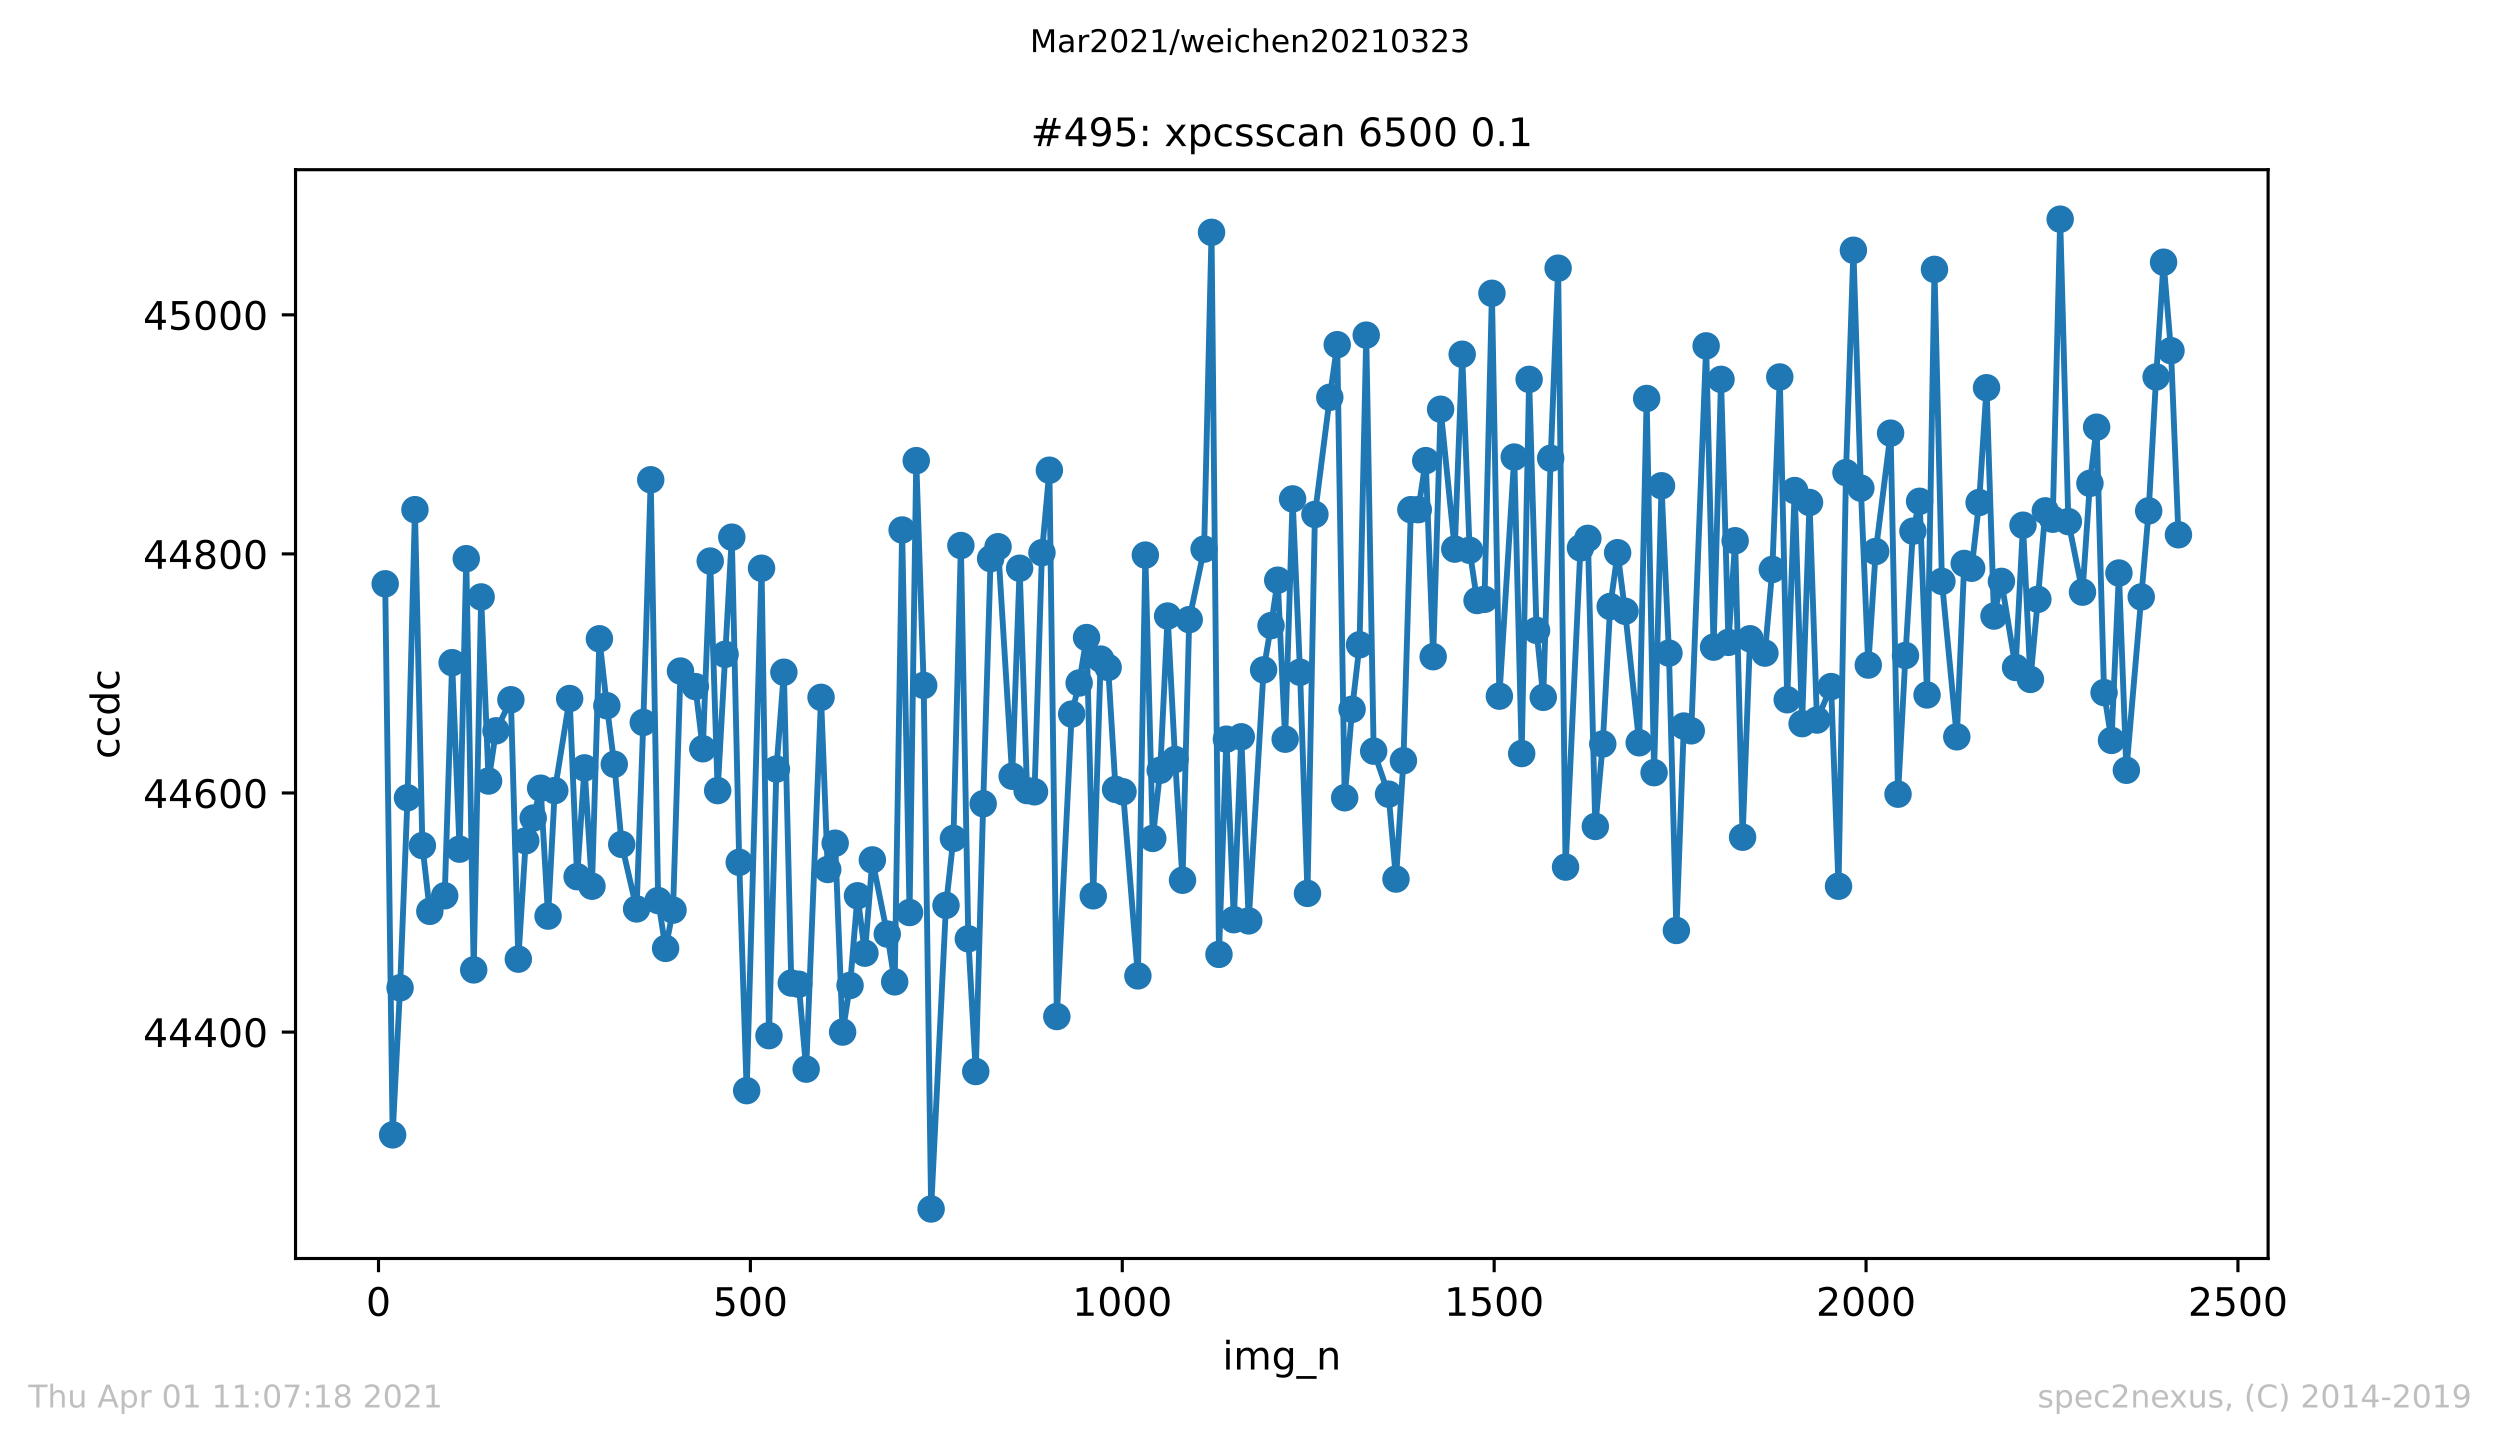
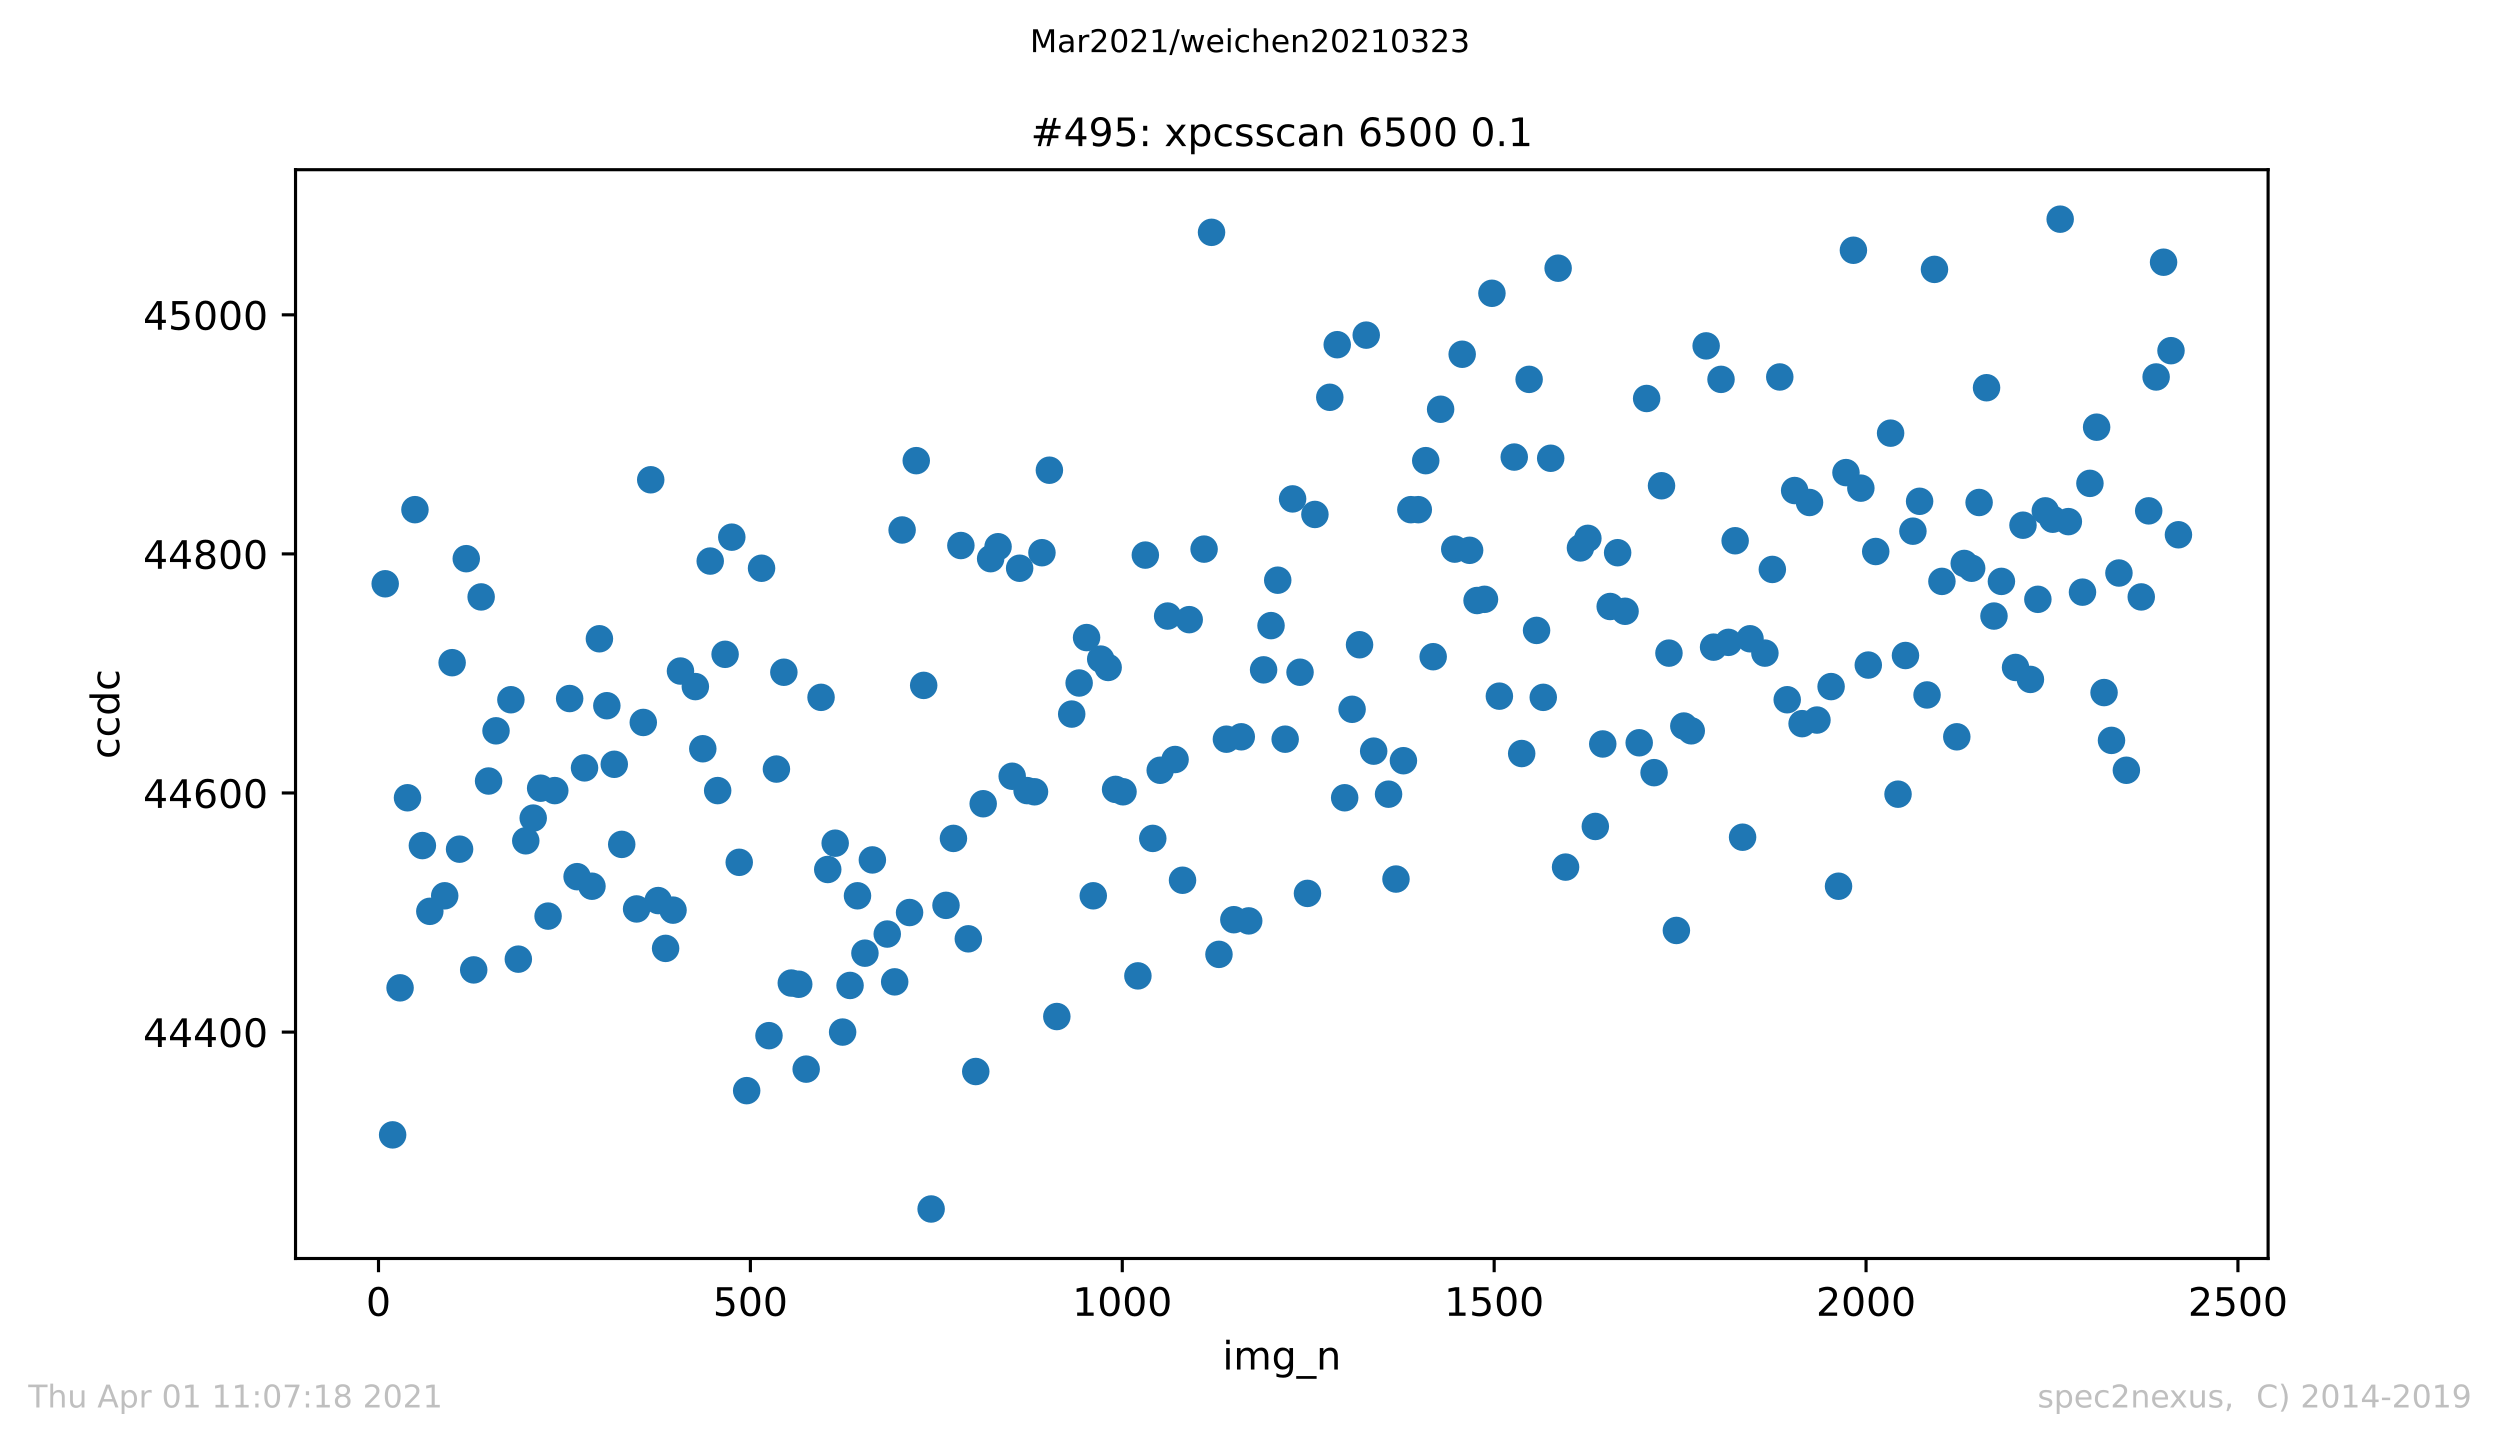
<svg xmlns="http://www.w3.org/2000/svg" xmlns:xlink="http://www.w3.org/1999/xlink" height="367.2pt" version="1.1" viewBox="0 0 636.48 367.2" width="636.48pt">
  <defs>
    <style type="text/css">*{stroke-linecap:butt;stroke-linejoin:round;}</style>
  </defs>
  <g id="figure_1">
    <g id="patch_1">
      <path d="M 0 367.2  L 636.48 367.2  L 636.48 0  L 0 0  z " style="fill:#ffffff;" />
    </g>
    <g id="axes_1">
      <g id="patch_2">
        <path d="M 75.24 320.4  L 577.44 320.4  L 577.44 43.2  L 75.24 43.2  z " style="fill:#ffffff;" />
      </g>
      <g id="matplotlib.axis_1">
        <g id="xtick_1">
          <g id="line2d_1">
            <defs>
              <path d="M 0 0  L 0 3.5  " id="m3f896c8ed0" style="stroke:#000000;stroke-width:0.8;" />
            </defs>
            <g>
              <use style="stroke:#000000;stroke-width:0.8;" x="96.363" xlink:href="#m3f896c8ed0" y="320.4" />
            </g>
          </g>
          <g id="text_1">
            <g transform="translate(93.182 334.998)scale(0.1 -0.1)">
              <defs>
                <path d="M 31.781 66.406  Q 24.172 66.406 20.328 58.906  Q 16.5 51.422 16.5 36.375  Q 16.5 21.391 20.328 13.891  Q 24.172 6.391 31.781 6.391  Q 39.453 6.391 43.281 13.891  Q 47.125 21.391 47.125 36.375  Q 47.125 51.422 43.281 58.906  Q 39.453 66.406 31.781 66.406  z M 31.781 74.219  Q 44.047 74.219 50.516 64.516  Q 56.984 54.828 56.984 36.375  Q 56.984 17.969 50.516 8.266  Q 44.047 -1.422 31.781 -1.422  Q 19.531 -1.422 13.062 8.266  Q 6.594 17.969 6.594 36.375  Q 6.594 54.828 13.062 64.516  Q 19.531 74.219 31.781 74.219  z " id="DejaVuSans-48" />
              </defs>
              <use xlink:href="#DejaVuSans-48" />
            </g>
          </g>
        </g>
        <g id="xtick_2">
          <g id="line2d_2">
            <g>
              <use style="stroke:#000000;stroke-width:0.8;" x="191.043" xlink:href="#m3f896c8ed0" y="320.4" />
            </g>
          </g>
          <g id="text_2">
            <g transform="translate(181.499 334.998)scale(0.1 -0.1)">
              <defs>
                <path d="M 10.797 72.906  L 49.516 72.906  L 49.516 64.594  L 19.828 64.594  L 19.828 46.734  Q 21.969 47.469 24.109 47.828  Q 26.266 48.188 28.422 48.188  Q 40.625 48.188 47.75 41.5  Q 54.891 34.812 54.891 23.391  Q 54.891 11.625 47.562 5.094  Q 40.234 -1.422 26.906 -1.422  Q 22.312 -1.422 17.547 -0.641  Q 12.797 0.141 7.719 1.703  L 7.719 11.625  Q 12.109 9.234 16.797 8.062  Q 21.484 6.891 26.703 6.891  Q 35.156 6.891 40.078 11.328  Q 45.016 15.766 45.016 23.391  Q 45.016 31 40.078 35.438  Q 35.156 39.891 26.703 39.891  Q 22.75 39.891 18.812 39.016  Q 14.891 38.141 10.797 36.281  z " id="DejaVuSans-53" />
              </defs>
              <use xlink:href="#DejaVuSans-53" />
              <use x="63.623" xlink:href="#DejaVuSans-48" />
              <use x="127.246" xlink:href="#DejaVuSans-48" />
            </g>
          </g>
        </g>
        <g id="xtick_3">
          <g id="line2d_3">
            <g>
              <use style="stroke:#000000;stroke-width:0.8;" x="285.722" xlink:href="#m3f896c8ed0" y="320.4" />
            </g>
          </g>
          <g id="text_3">
            <g transform="translate(272.997 334.998)scale(0.1 -0.1)">
              <defs>
                <path d="M 12.406 8.297  L 28.516 8.297  L 28.516 63.922  L 10.984 60.406  L 10.984 69.391  L 28.422 72.906  L 38.281 72.906  L 38.281 8.297  L 54.391 8.297  L 54.391 0  L 12.406 0  z " id="DejaVuSans-49" />
              </defs>
              <use xlink:href="#DejaVuSans-49" />
              <use x="63.623" xlink:href="#DejaVuSans-48" />
              <use x="127.246" xlink:href="#DejaVuSans-48" />
              <use x="190.869" xlink:href="#DejaVuSans-48" />
            </g>
          </g>
        </g>
        <g id="xtick_4">
          <g id="line2d_4">
            <g>
              <use style="stroke:#000000;stroke-width:0.8;" x="380.402" xlink:href="#m3f896c8ed0" y="320.4" />
            </g>
          </g>
          <g id="text_4">
            <g transform="translate(367.677 334.998)scale(0.1 -0.1)">
              <use xlink:href="#DejaVuSans-49" />
              <use x="63.623" xlink:href="#DejaVuSans-53" />
              <use x="127.246" xlink:href="#DejaVuSans-48" />
              <use x="190.869" xlink:href="#DejaVuSans-48" />
            </g>
          </g>
        </g>
        <g id="xtick_5">
          <g id="line2d_5">
            <g>
              <use style="stroke:#000000;stroke-width:0.8;" x="475.082" xlink:href="#m3f896c8ed0" y="320.4" />
            </g>
          </g>
          <g id="text_5">
            <g transform="translate(462.357 334.998)scale(0.1 -0.1)">
              <defs>
                <path d="M 19.188 8.297  L 53.609 8.297  L 53.609 0  L 7.328 0  L 7.328 8.297  Q 12.938 14.109 22.625 23.891  Q 32.328 33.688 34.812 36.531  Q 39.547 41.844 41.422 45.531  Q 43.312 49.219 43.312 52.781  Q 43.312 58.594 39.234 62.25  Q 35.156 65.922 28.609 65.922  Q 23.969 65.922 18.812 64.312  Q 13.672 62.703 7.812 59.422  L 7.812 69.391  Q 13.766 71.781 18.938 73  Q 24.125 74.219 28.422 74.219  Q 39.75 74.219 46.484 68.547  Q 53.219 62.891 53.219 53.422  Q 53.219 48.922 51.531 44.891  Q 49.859 40.875 45.406 35.406  Q 44.188 33.984 37.641 27.219  Q 31.109 20.453 19.188 8.297  z " id="DejaVuSans-50" />
              </defs>
              <use xlink:href="#DejaVuSans-50" />
              <use x="63.623" xlink:href="#DejaVuSans-48" />
              <use x="127.246" xlink:href="#DejaVuSans-48" />
              <use x="190.869" xlink:href="#DejaVuSans-48" />
            </g>
          </g>
        </g>
        <g id="xtick_6">
          <g id="line2d_6">
            <g>
              <use style="stroke:#000000;stroke-width:0.8;" x="569.761" xlink:href="#m3f896c8ed0" y="320.4" />
            </g>
          </g>
          <g id="text_6">
            <g transform="translate(557.036 334.998)scale(0.1 -0.1)">
              <use xlink:href="#DejaVuSans-50" />
              <use x="63.623" xlink:href="#DejaVuSans-53" />
              <use x="127.246" xlink:href="#DejaVuSans-48" />
              <use x="190.869" xlink:href="#DejaVuSans-48" />
            </g>
          </g>
        </g>
        <g id="text_7">
          <g transform="translate(311.238 348.677)scale(0.1 -0.1)">
            <defs>
              <path d="M 9.422 54.688  L 18.406 54.688  L 18.406 0  L 9.422 0  z M 9.422 75.984  L 18.406 75.984  L 18.406 64.594  L 9.422 64.594  z " id="DejaVuSans-105" />
              <path d="M 52 44.188  Q 55.375 50.25 60.062 53.125  Q 64.75 56 71.094 56  Q 79.641 56 84.281 50.016  Q 88.922 44.047 88.922 33.016  L 88.922 0  L 79.891 0  L 79.891 32.719  Q 79.891 40.578 77.094 44.375  Q 74.312 48.188 68.609 48.188  Q 61.625 48.188 57.562 43.547  Q 53.516 38.922 53.516 30.906  L 53.516 0  L 44.484 0  L 44.484 32.719  Q 44.484 40.625 41.703 44.406  Q 38.922 48.188 33.109 48.188  Q 26.219 48.188 22.156 43.531  Q 18.109 38.875 18.109 30.906  L 18.109 0  L 9.078 0  L 9.078 54.688  L 18.109 54.688  L 18.109 46.188  Q 21.188 51.219 25.484 53.609  Q 29.781 56 35.688 56  Q 41.656 56 45.828 52.969  Q 50 49.953 52 44.188  z " id="DejaVuSans-109" />
              <path d="M 45.406 27.984  Q 45.406 37.75 41.375 43.109  Q 37.359 48.484 30.078 48.484  Q 22.859 48.484 18.828 43.109  Q 14.797 37.75 14.797 27.984  Q 14.797 18.266 18.828 12.891  Q 22.859 7.516 30.078 7.516  Q 37.359 7.516 41.375 12.891  Q 45.406 18.266 45.406 27.984  z M 54.391 6.781  Q 54.391 -7.172 48.188 -13.984  Q 42 -20.797 29.203 -20.797  Q 24.469 -20.797 20.266 -20.094  Q 16.062 -19.391 12.109 -17.922  L 12.109 -9.188  Q 16.062 -11.328 19.922 -12.344  Q 23.781 -13.375 27.781 -13.375  Q 36.625 -13.375 41.016 -8.766  Q 45.406 -4.156 45.406 5.172  L 45.406 9.625  Q 42.625 4.781 38.281 2.391  Q 33.938 0 27.875 0  Q 17.828 0 11.672 7.656  Q 5.516 15.328 5.516 27.984  Q 5.516 40.672 11.672 48.328  Q 17.828 56 27.875 56  Q 33.938 56 38.281 53.609  Q 42.625 51.219 45.406 46.391  L 45.406 54.688  L 54.391 54.688  z " id="DejaVuSans-103" />
              <path d="M 50.984 -16.609  L 50.984 -23.578  L -0.984 -23.578  L -0.984 -16.609  z " id="DejaVuSans-95" />
              <path d="M 54.891 33.016  L 54.891 0  L 45.906 0  L 45.906 32.719  Q 45.906 40.484 42.875 44.328  Q 39.844 48.188 33.797 48.188  Q 26.516 48.188 22.312 43.547  Q 18.109 38.922 18.109 30.906  L 18.109 0  L 9.078 0  L 9.078 54.688  L 18.109 54.688  L 18.109 46.188  Q 21.344 51.125 25.703 53.562  Q 30.078 56 35.797 56  Q 45.219 56 50.047 50.172  Q 54.891 44.344 54.891 33.016  z " id="DejaVuSans-110" />
            </defs>
            <use xlink:href="#DejaVuSans-105" />
            <use x="27.783" xlink:href="#DejaVuSans-109" />
            <use x="125.195" xlink:href="#DejaVuSans-103" />
            <use x="188.672" xlink:href="#DejaVuSans-95" />
            <use x="238.672" xlink:href="#DejaVuSans-110" />
          </g>
        </g>
      </g>
      <g id="matplotlib.axis_2">
        <g id="ytick_1">
          <g id="line2d_7">
            <defs>
              <path d="M 0 0  L -3.5 0  " id="m63a04ebf75" style="stroke:#000000;stroke-width:0.8;" />
            </defs>
            <g>
              <use style="stroke:#000000;stroke-width:0.8;" x="75.24" xlink:href="#m63a04ebf75" y="262.757" />
            </g>
          </g>
          <g id="text_8">
            <g transform="translate(36.428 266.556)scale(0.1 -0.1)">
              <defs>
                <path d="M 37.797 64.312  L 12.891 25.391  L 37.797 25.391  z M 35.203 72.906  L 47.609 72.906  L 47.609 25.391  L 58.016 25.391  L 58.016 17.188  L 47.609 17.188  L 47.609 0  L 37.797 0  L 37.797 17.188  L 4.891 17.188  L 4.891 26.703  z " id="DejaVuSans-52" />
              </defs>
              <use xlink:href="#DejaVuSans-52" />
              <use x="63.623" xlink:href="#DejaVuSans-52" />
              <use x="127.246" xlink:href="#DejaVuSans-52" />
              <use x="190.869" xlink:href="#DejaVuSans-48" />
              <use x="254.492" xlink:href="#DejaVuSans-48" />
            </g>
          </g>
        </g>
        <g id="ytick_2">
          <g id="line2d_8">
            <g>
              <use style="stroke:#000000;stroke-width:0.8;" x="75.24" xlink:href="#m63a04ebf75" y="201.887" />
            </g>
          </g>
          <g id="text_9">
            <g transform="translate(36.428 205.686)scale(0.1 -0.1)">
              <defs>
                <path d="M 33.016 40.375  Q 26.375 40.375 22.484 35.828  Q 18.609 31.297 18.609 23.391  Q 18.609 15.531 22.484 10.953  Q 26.375 6.391 33.016 6.391  Q 39.656 6.391 43.531 10.953  Q 47.406 15.531 47.406 23.391  Q 47.406 31.297 43.531 35.828  Q 39.656 40.375 33.016 40.375  z M 52.594 71.297  L 52.594 62.312  Q 48.875 64.062 45.094 64.984  Q 41.312 65.922 37.594 65.922  Q 27.828 65.922 22.672 59.328  Q 17.531 52.734 16.797 39.406  Q 19.672 43.656 24.016 45.922  Q 28.375 48.188 33.594 48.188  Q 44.578 48.188 50.953 41.516  Q 57.328 34.859 57.328 23.391  Q 57.328 12.156 50.688 5.359  Q 44.047 -1.422 33.016 -1.422  Q 20.359 -1.422 13.672 8.266  Q 6.984 17.969 6.984 36.375  Q 6.984 53.656 15.188 63.938  Q 23.391 74.219 37.203 74.219  Q 40.922 74.219 44.703 73.484  Q 48.484 72.75 52.594 71.297  z " id="DejaVuSans-54" />
              </defs>
              <use xlink:href="#DejaVuSans-52" />
              <use x="63.623" xlink:href="#DejaVuSans-52" />
              <use x="127.246" xlink:href="#DejaVuSans-54" />
              <use x="190.869" xlink:href="#DejaVuSans-48" />
              <use x="254.492" xlink:href="#DejaVuSans-48" />
            </g>
          </g>
        </g>
        <g id="ytick_3">
          <g id="line2d_9">
            <g>
              <use style="stroke:#000000;stroke-width:0.8;" x="75.24" xlink:href="#m63a04ebf75" y="141.017" />
            </g>
          </g>
          <g id="text_10">
            <g transform="translate(36.428 144.817)scale(0.1 -0.1)">
              <defs>
                <path d="M 31.781 34.625  Q 24.75 34.625 20.719 30.859  Q 16.703 27.094 16.703 20.516  Q 16.703 13.922 20.719 10.156  Q 24.75 6.391 31.781 6.391  Q 38.812 6.391 42.859 10.172  Q 46.922 13.969 46.922 20.516  Q 46.922 27.094 42.891 30.859  Q 38.875 34.625 31.781 34.625  z M 21.922 38.812  Q 15.578 40.375 12.031 44.719  Q 8.5 49.078 8.5 55.328  Q 8.5 64.062 14.719 69.141  Q 20.953 74.219 31.781 74.219  Q 42.672 74.219 48.875 69.141  Q 55.078 64.062 55.078 55.328  Q 55.078 49.078 51.531 44.719  Q 48 40.375 41.703 38.812  Q 48.828 37.156 52.797 32.312  Q 56.781 27.484 56.781 20.516  Q 56.781 9.906 50.312 4.234  Q 43.844 -1.422 31.781 -1.422  Q 19.734 -1.422 13.25 4.234  Q 6.781 9.906 6.781 20.516  Q 6.781 27.484 10.781 32.312  Q 14.797 37.156 21.922 38.812  z M 18.312 54.391  Q 18.312 48.734 21.844 45.562  Q 25.391 42.391 31.781 42.391  Q 38.141 42.391 41.719 45.562  Q 45.312 48.734 45.312 54.391  Q 45.312 60.062 41.719 63.234  Q 38.141 66.406 31.781 66.406  Q 25.391 66.406 21.844 63.234  Q 18.312 60.062 18.312 54.391  z " id="DejaVuSans-56" />
              </defs>
              <use xlink:href="#DejaVuSans-52" />
              <use x="63.623" xlink:href="#DejaVuSans-52" />
              <use x="127.246" xlink:href="#DejaVuSans-56" />
              <use x="190.869" xlink:href="#DejaVuSans-48" />
              <use x="254.492" xlink:href="#DejaVuSans-48" />
            </g>
          </g>
        </g>
        <g id="ytick_4">
          <g id="line2d_10">
            <g>
              <use style="stroke:#000000;stroke-width:0.8;" x="75.24" xlink:href="#m63a04ebf75" y="80.148" />
            </g>
          </g>
          <g id="text_11">
            <g transform="translate(36.428 83.947)scale(0.1 -0.1)">
              <use xlink:href="#DejaVuSans-52" />
              <use x="63.623" xlink:href="#DejaVuSans-53" />
              <use x="127.246" xlink:href="#DejaVuSans-48" />
              <use x="190.869" xlink:href="#DejaVuSans-48" />
              <use x="254.492" xlink:href="#DejaVuSans-48" />
            </g>
          </g>
        </g>
        <g id="text_12">
          <g transform="translate(30.348 193.222)rotate(-90)scale(0.1 -0.1)">
            <defs>
              <path d="M 48.781 52.594  L 48.781 44.188  Q 44.969 46.297 41.141 47.344  Q 37.312 48.391 33.406 48.391  Q 24.656 48.391 19.812 42.844  Q 14.984 37.312 14.984 27.297  Q 14.984 17.281 19.812 11.734  Q 24.656 6.203 33.406 6.203  Q 37.312 6.203 41.141 7.25  Q 44.969 8.297 48.781 10.406  L 48.781 2.094  Q 45.016 0.344 40.984 -0.531  Q 36.969 -1.422 32.422 -1.422  Q 20.062 -1.422 12.781 6.344  Q 5.516 14.109 5.516 27.297  Q 5.516 40.672 12.859 48.328  Q 20.219 56 33.016 56  Q 37.156 56 41.109 55.141  Q 45.062 54.297 48.781 52.594  z " id="DejaVuSans-99" />
              <path d="M 45.406 46.391  L 45.406 75.984  L 54.391 75.984  L 54.391 0  L 45.406 0  L 45.406 8.203  Q 42.578 3.328 38.25 0.953  Q 33.938 -1.422 27.875 -1.422  Q 17.969 -1.422 11.734 6.484  Q 5.516 14.406 5.516 27.297  Q 5.516 40.188 11.734 48.094  Q 17.969 56 27.875 56  Q 33.938 56 38.25 53.625  Q 42.578 51.266 45.406 46.391  z M 14.797 27.297  Q 14.797 17.391 18.875 11.75  Q 22.953 6.109 30.078 6.109  Q 37.203 6.109 41.297 11.75  Q 45.406 17.391 45.406 27.297  Q 45.406 37.203 41.297 42.844  Q 37.203 48.484 30.078 48.484  Q 22.953 48.484 18.875 42.844  Q 14.797 37.203 14.797 27.297  z " id="DejaVuSans-100" />
            </defs>
            <use xlink:href="#DejaVuSans-99" />
            <use x="54.98" xlink:href="#DejaVuSans-99" />
            <use x="109.961" xlink:href="#DejaVuSans-100" />
            <use x="173.438" xlink:href="#DejaVuSans-99" />
          </g>
        </g>
      </g>
      <g id="line2d_11">
-         <path clip-path="url(#p1684ec668c)" d="M 98.067 148.626  L 99.961 288.93  L 101.854 251.496  L 103.748 203.104  L 105.642 129.757  L 107.535 215.278  L 109.429 232.017  L 113.216 228.061  L 115.11 168.713  L 117.003 216.191  L 118.707 142.235  L 120.601 246.93  L 122.495 151.974  L 124.388 198.843  L 126.282 186.061  L 130.069 178.148  L 131.963 244.191  L 133.856 214.061  L 135.75 208.278  L 137.643 200.67  L 139.537 233.235  L 141.241 201.278  L 145.028 177.843  L 146.922 223.191  L 148.816 195.496  L 150.709 225.626  L 152.603 162.626  L 154.496 179.67  L 156.39 194.583  L 158.284 214.974  L 162.071 231.409  L 163.775 183.93  L 165.669 122.148  L 167.562 229.278  L 169.456 241.452  L 171.349 231.713  L 173.243 170.843  L 177.03 174.8  L 178.924 190.626  L 180.817 142.843  L 182.711 201.278  L 186.309 136.757  L 188.202 219.539  L 190.096 277.67  L 193.883 144.67  L 195.777 263.67  L 197.67 195.8  L 199.564 171.148  L 201.457 250.278  L 203.351 250.583  L 205.245 272.191  L 209.032 177.539  L 210.736 221.365  L 212.63 214.67  L 214.523 262.757  L 216.417 250.887  L 218.31 228.061  L 220.204 242.67  L 222.098 218.93  L 225.885 237.8  L 227.778 249.974  L 229.672 134.93  L 231.566 232.322  L 233.27 117.278  L 235.163 174.496  L 237.057 307.8  L 240.844 230.496  L 242.738 213.452  L 244.631 138.887  L 246.525 239.017  L 248.419 272.8  L 250.312 204.626  L 252.206 142.235  L 254.099 139.191  L 257.697 197.626  L 259.591 144.67  L 261.484 201.278  L 263.378 201.583  L 265.272 140.713  L 267.165 119.713  L 269.059 258.8  L 272.846 181.8  L 274.74 173.887  L 276.633 162.322  L 278.337 228.061  L 280.231 167.8  L 282.125 169.93  L 284.018 200.974  L 285.912 201.583  L 289.699 248.452  L 291.593 141.322  L 293.486 213.452  L 295.38 196.104  L 297.273 156.843  L 299.167 193.365  L 301.061 224.104  L 302.765 157.757  L 306.552 139.8  L 308.446 59.148  L 310.339 242.974  L 312.233 188.191  L 314.126 234.148  L 316.02 187.583  L 317.914 234.452  L 321.701 170.539  L 323.594 159.278  L 325.299 147.713  L 327.192 188.191  L 329.086 127.017  L 330.979 171.148  L 332.873 227.452  L 334.766 130.974  L 338.554 101.148  L 340.447 87.757  L 342.341 203.104  L 344.234 180.583  L 346.128 164.148  L 347.832 85.322  L 349.726 191.235  L 353.513 202.191  L 355.407 223.8  L 357.3 193.67  L 359.194 129.757  L 361.087 129.757  L 362.981 117.278  L 364.875 167.191  L 366.768 104.191  L 370.366 139.8  L 372.26 90.191  L 374.153 140.104  L 376.047 152.887  L 377.94 152.583  L 379.834 74.67  L 381.728 177.235  L 385.515 116.365  L 387.408 191.843  L 389.302 96.583  L 391.196 160.496  L 392.9 177.539  L 394.793 116.67  L 396.687 68.278  L 398.581 220.757  L 402.368 139.496  L 404.261 137.061  L 406.155 210.409  L 408.049 189.409  L 409.942 154.409  L 411.836 140.713  L 413.729 155.626  L 417.327 189.104  L 419.221 101.452  L 421.114 196.713  L 423.008 123.67  L 424.902 166.278  L 426.795 236.887  L 428.689 184.843  L 430.582 186.061  L 434.37 88.061  L 436.263 164.757  L 438.157 96.583  L 440.05 163.539  L 441.755 137.67  L 443.648 213.148  L 445.542 162.626  L 449.329 166.278  L 451.223 144.974  L 453.116 95.974  L 455.01 178.148  L 456.903 124.887  L 458.797 184.235  L 460.69 127.93  L 462.584 183.322  L 466.182 174.8  L 468.075 225.626  L 469.969 120.322  L 471.863 63.713  L 473.756 124.278  L 475.65 169.322  L 477.543 140.409  L 481.331 110.278  L 483.224 202.191  L 485.118 166.887  L 487.011 135.235  L 488.716 127.626  L 490.609 176.93  L 492.503 68.583  L 494.396 148.017  L 498.184 187.583  L 500.077 143.452  L 501.971 144.67  L 503.864 127.93  L 505.758 98.713  L 507.652 156.843  L 509.545 148.017  L 513.143 169.93  L 515.037 133.713  L 516.93 172.974  L 518.824 152.583  L 520.717 130.061  L 522.611 132.191  L 524.505 55.8  L 526.588 132.8  L 530.185 150.757  L 532.079 123.061  L 533.783 108.757  L 535.677 176.322  L 537.57 188.496  L 539.464 145.887  L 541.358 196.104  L 547.038 130.061  L 548.932 95.974  L 550.826 66.757  L 552.719 89.278  L 554.613 136.148  L 554.613 136.148  " style="fill:none;stroke:#1f77b4;stroke-linecap:square;stroke-width:1.5;" />
        <defs>
          <path d="M 0 3  C 0.796 3 1.559 2.684 2.121 2.121  C 2.684 1.559 3 0.796 3 0  C 3 -0.796 2.684 -1.559 2.121 -2.121  C 1.559 -2.684 0.796 -3 0 -3  C -0.796 -3 -1.559 -2.684 -2.121 -2.121  C -2.684 -1.559 -3 -0.796 -3 0  C -3 0.796 -2.684 1.559 -2.121 2.121  C -1.559 2.684 -0.796 3 0 3  z " id="ma522f156c8" style="stroke:#1f77b4;" />
        </defs>
        <g clip-path="url(#p1684ec668c)">
          <use style="fill:#1f77b4;stroke:#1f77b4;" x="98.067" xlink:href="#ma522f156c8" y="148.626" />
          <use style="fill:#1f77b4;stroke:#1f77b4;" x="99.961" xlink:href="#ma522f156c8" y="288.93" />
          <use style="fill:#1f77b4;stroke:#1f77b4;" x="101.854" xlink:href="#ma522f156c8" y="251.496" />
          <use style="fill:#1f77b4;stroke:#1f77b4;" x="103.748" xlink:href="#ma522f156c8" y="203.104" />
          <use style="fill:#1f77b4;stroke:#1f77b4;" x="105.642" xlink:href="#ma522f156c8" y="129.757" />
          <use style="fill:#1f77b4;stroke:#1f77b4;" x="107.535" xlink:href="#ma522f156c8" y="215.278" />
          <use style="fill:#1f77b4;stroke:#1f77b4;" x="109.429" xlink:href="#ma522f156c8" y="232.017" />
          <use style="fill:#1f77b4;stroke:#1f77b4;" x="113.216" xlink:href="#ma522f156c8" y="228.061" />
          <use style="fill:#1f77b4;stroke:#1f77b4;" x="115.11" xlink:href="#ma522f156c8" y="168.713" />
          <use style="fill:#1f77b4;stroke:#1f77b4;" x="117.003" xlink:href="#ma522f156c8" y="216.191" />
          <use style="fill:#1f77b4;stroke:#1f77b4;" x="118.707" xlink:href="#ma522f156c8" y="142.235" />
          <use style="fill:#1f77b4;stroke:#1f77b4;" x="120.601" xlink:href="#ma522f156c8" y="246.93" />
          <use style="fill:#1f77b4;stroke:#1f77b4;" x="122.495" xlink:href="#ma522f156c8" y="151.974" />
          <use style="fill:#1f77b4;stroke:#1f77b4;" x="124.388" xlink:href="#ma522f156c8" y="198.843" />
          <use style="fill:#1f77b4;stroke:#1f77b4;" x="126.282" xlink:href="#ma522f156c8" y="186.061" />
          <use style="fill:#1f77b4;stroke:#1f77b4;" x="130.069" xlink:href="#ma522f156c8" y="178.148" />
          <use style="fill:#1f77b4;stroke:#1f77b4;" x="131.963" xlink:href="#ma522f156c8" y="244.191" />
          <use style="fill:#1f77b4;stroke:#1f77b4;" x="133.856" xlink:href="#ma522f156c8" y="214.061" />
          <use style="fill:#1f77b4;stroke:#1f77b4;" x="135.75" xlink:href="#ma522f156c8" y="208.278" />
          <use style="fill:#1f77b4;stroke:#1f77b4;" x="137.643" xlink:href="#ma522f156c8" y="200.67" />
          <use style="fill:#1f77b4;stroke:#1f77b4;" x="139.537" xlink:href="#ma522f156c8" y="233.235" />
          <use style="fill:#1f77b4;stroke:#1f77b4;" x="141.241" xlink:href="#ma522f156c8" y="201.278" />
          <use style="fill:#1f77b4;stroke:#1f77b4;" x="145.028" xlink:href="#ma522f156c8" y="177.843" />
          <use style="fill:#1f77b4;stroke:#1f77b4;" x="146.922" xlink:href="#ma522f156c8" y="223.191" />
          <use style="fill:#1f77b4;stroke:#1f77b4;" x="148.816" xlink:href="#ma522f156c8" y="195.496" />
          <use style="fill:#1f77b4;stroke:#1f77b4;" x="150.709" xlink:href="#ma522f156c8" y="225.626" />
          <use style="fill:#1f77b4;stroke:#1f77b4;" x="152.603" xlink:href="#ma522f156c8" y="162.626" />
          <use style="fill:#1f77b4;stroke:#1f77b4;" x="154.496" xlink:href="#ma522f156c8" y="179.67" />
          <use style="fill:#1f77b4;stroke:#1f77b4;" x="156.39" xlink:href="#ma522f156c8" y="194.583" />
          <use style="fill:#1f77b4;stroke:#1f77b4;" x="158.284" xlink:href="#ma522f156c8" y="214.974" />
          <use style="fill:#1f77b4;stroke:#1f77b4;" x="162.071" xlink:href="#ma522f156c8" y="231.409" />
          <use style="fill:#1f77b4;stroke:#1f77b4;" x="163.775" xlink:href="#ma522f156c8" y="183.93" />
          <use style="fill:#1f77b4;stroke:#1f77b4;" x="165.669" xlink:href="#ma522f156c8" y="122.148" />
          <use style="fill:#1f77b4;stroke:#1f77b4;" x="167.562" xlink:href="#ma522f156c8" y="229.278" />
          <use style="fill:#1f77b4;stroke:#1f77b4;" x="169.456" xlink:href="#ma522f156c8" y="241.452" />
          <use style="fill:#1f77b4;stroke:#1f77b4;" x="171.349" xlink:href="#ma522f156c8" y="231.713" />
          <use style="fill:#1f77b4;stroke:#1f77b4;" x="173.243" xlink:href="#ma522f156c8" y="170.843" />
          <use style="fill:#1f77b4;stroke:#1f77b4;" x="177.03" xlink:href="#ma522f156c8" y="174.8" />
          <use style="fill:#1f77b4;stroke:#1f77b4;" x="178.924" xlink:href="#ma522f156c8" y="190.626" />
          <use style="fill:#1f77b4;stroke:#1f77b4;" x="180.817" xlink:href="#ma522f156c8" y="142.843" />
          <use style="fill:#1f77b4;stroke:#1f77b4;" x="182.711" xlink:href="#ma522f156c8" y="201.278" />
          <use style="fill:#1f77b4;stroke:#1f77b4;" x="184.605" xlink:href="#ma522f156c8" y="166.583" />
          <use style="fill:#1f77b4;stroke:#1f77b4;" x="186.309" xlink:href="#ma522f156c8" y="136.757" />
          <use style="fill:#1f77b4;stroke:#1f77b4;" x="188.202" xlink:href="#ma522f156c8" y="219.539" />
          <use style="fill:#1f77b4;stroke:#1f77b4;" x="190.096" xlink:href="#ma522f156c8" y="277.67" />
          <use style="fill:#1f77b4;stroke:#1f77b4;" x="193.883" xlink:href="#ma522f156c8" y="144.67" />
          <use style="fill:#1f77b4;stroke:#1f77b4;" x="195.777" xlink:href="#ma522f156c8" y="263.67" />
          <use style="fill:#1f77b4;stroke:#1f77b4;" x="197.67" xlink:href="#ma522f156c8" y="195.8" />
          <use style="fill:#1f77b4;stroke:#1f77b4;" x="199.564" xlink:href="#ma522f156c8" y="171.148" />
          <use style="fill:#1f77b4;stroke:#1f77b4;" x="201.457" xlink:href="#ma522f156c8" y="250.278" />
          <use style="fill:#1f77b4;stroke:#1f77b4;" x="203.351" xlink:href="#ma522f156c8" y="250.583" />
          <use style="fill:#1f77b4;stroke:#1f77b4;" x="205.245" xlink:href="#ma522f156c8" y="272.191" />
          <use style="fill:#1f77b4;stroke:#1f77b4;" x="209.032" xlink:href="#ma522f156c8" y="177.539" />
          <use style="fill:#1f77b4;stroke:#1f77b4;" x="210.736" xlink:href="#ma522f156c8" y="221.365" />
          <use style="fill:#1f77b4;stroke:#1f77b4;" x="212.63" xlink:href="#ma522f156c8" y="214.67" />
          <use style="fill:#1f77b4;stroke:#1f77b4;" x="214.523" xlink:href="#ma522f156c8" y="262.757" />
          <use style="fill:#1f77b4;stroke:#1f77b4;" x="216.417" xlink:href="#ma522f156c8" y="250.887" />
          <use style="fill:#1f77b4;stroke:#1f77b4;" x="218.31" xlink:href="#ma522f156c8" y="228.061" />
          <use style="fill:#1f77b4;stroke:#1f77b4;" x="220.204" xlink:href="#ma522f156c8" y="242.67" />
          <use style="fill:#1f77b4;stroke:#1f77b4;" x="222.098" xlink:href="#ma522f156c8" y="218.93" />
          <use style="fill:#1f77b4;stroke:#1f77b4;" x="225.885" xlink:href="#ma522f156c8" y="237.8" />
          <use style="fill:#1f77b4;stroke:#1f77b4;" x="227.778" xlink:href="#ma522f156c8" y="249.974" />
          <use style="fill:#1f77b4;stroke:#1f77b4;" x="229.672" xlink:href="#ma522f156c8" y="134.93" />
          <use style="fill:#1f77b4;stroke:#1f77b4;" x="231.566" xlink:href="#ma522f156c8" y="232.322" />
          <use style="fill:#1f77b4;stroke:#1f77b4;" x="233.27" xlink:href="#ma522f156c8" y="117.278" />
          <use style="fill:#1f77b4;stroke:#1f77b4;" x="235.163" xlink:href="#ma522f156c8" y="174.496" />
          <use style="fill:#1f77b4;stroke:#1f77b4;" x="237.057" xlink:href="#ma522f156c8" y="307.8" />
          <use style="fill:#1f77b4;stroke:#1f77b4;" x="240.844" xlink:href="#ma522f156c8" y="230.496" />
          <use style="fill:#1f77b4;stroke:#1f77b4;" x="242.738" xlink:href="#ma522f156c8" y="213.452" />
          <use style="fill:#1f77b4;stroke:#1f77b4;" x="244.631" xlink:href="#ma522f156c8" y="138.887" />
          <use style="fill:#1f77b4;stroke:#1f77b4;" x="246.525" xlink:href="#ma522f156c8" y="239.017" />
          <use style="fill:#1f77b4;stroke:#1f77b4;" x="248.419" xlink:href="#ma522f156c8" y="272.8" />
          <use style="fill:#1f77b4;stroke:#1f77b4;" x="250.312" xlink:href="#ma522f156c8" y="204.626" />
          <use style="fill:#1f77b4;stroke:#1f77b4;" x="252.206" xlink:href="#ma522f156c8" y="142.235" />
          <use style="fill:#1f77b4;stroke:#1f77b4;" x="254.099" xlink:href="#ma522f156c8" y="139.191" />
          <use style="fill:#1f77b4;stroke:#1f77b4;" x="257.697" xlink:href="#ma522f156c8" y="197.626" />
          <use style="fill:#1f77b4;stroke:#1f77b4;" x="259.591" xlink:href="#ma522f156c8" y="144.67" />
          <use style="fill:#1f77b4;stroke:#1f77b4;" x="261.484" xlink:href="#ma522f156c8" y="201.278" />
          <use style="fill:#1f77b4;stroke:#1f77b4;" x="263.378" xlink:href="#ma522f156c8" y="201.583" />
          <use style="fill:#1f77b4;stroke:#1f77b4;" x="265.272" xlink:href="#ma522f156c8" y="140.713" />
          <use style="fill:#1f77b4;stroke:#1f77b4;" x="267.165" xlink:href="#ma522f156c8" y="119.713" />
          <use style="fill:#1f77b4;stroke:#1f77b4;" x="269.059" xlink:href="#ma522f156c8" y="258.8" />
          <use style="fill:#1f77b4;stroke:#1f77b4;" x="272.846" xlink:href="#ma522f156c8" y="181.8" />
          <use style="fill:#1f77b4;stroke:#1f77b4;" x="274.74" xlink:href="#ma522f156c8" y="173.887" />
          <use style="fill:#1f77b4;stroke:#1f77b4;" x="276.633" xlink:href="#ma522f156c8" y="162.322" />
          <use style="fill:#1f77b4;stroke:#1f77b4;" x="278.337" xlink:href="#ma522f156c8" y="228.061" />
          <use style="fill:#1f77b4;stroke:#1f77b4;" x="280.231" xlink:href="#ma522f156c8" y="167.8" />
          <use style="fill:#1f77b4;stroke:#1f77b4;" x="282.125" xlink:href="#ma522f156c8" y="169.93" />
          <use style="fill:#1f77b4;stroke:#1f77b4;" x="284.018" xlink:href="#ma522f156c8" y="200.974" />
          <use style="fill:#1f77b4;stroke:#1f77b4;" x="285.912" xlink:href="#ma522f156c8" y="201.583" />
          <use style="fill:#1f77b4;stroke:#1f77b4;" x="289.699" xlink:href="#ma522f156c8" y="248.452" />
          <use style="fill:#1f77b4;stroke:#1f77b4;" x="291.593" xlink:href="#ma522f156c8" y="141.322" />
          <use style="fill:#1f77b4;stroke:#1f77b4;" x="293.486" xlink:href="#ma522f156c8" y="213.452" />
          <use style="fill:#1f77b4;stroke:#1f77b4;" x="295.38" xlink:href="#ma522f156c8" y="196.104" />
          <use style="fill:#1f77b4;stroke:#1f77b4;" x="297.273" xlink:href="#ma522f156c8" y="156.843" />
          <use style="fill:#1f77b4;stroke:#1f77b4;" x="299.167" xlink:href="#ma522f156c8" y="193.365" />
          <use style="fill:#1f77b4;stroke:#1f77b4;" x="301.061" xlink:href="#ma522f156c8" y="224.104" />
          <use style="fill:#1f77b4;stroke:#1f77b4;" x="302.765" xlink:href="#ma522f156c8" y="157.757" />
          <use style="fill:#1f77b4;stroke:#1f77b4;" x="306.552" xlink:href="#ma522f156c8" y="139.8" />
          <use style="fill:#1f77b4;stroke:#1f77b4;" x="308.446" xlink:href="#ma522f156c8" y="59.148" />
          <use style="fill:#1f77b4;stroke:#1f77b4;" x="310.339" xlink:href="#ma522f156c8" y="242.974" />
          <use style="fill:#1f77b4;stroke:#1f77b4;" x="312.233" xlink:href="#ma522f156c8" y="188.191" />
          <use style="fill:#1f77b4;stroke:#1f77b4;" x="314.126" xlink:href="#ma522f156c8" y="234.148" />
          <use style="fill:#1f77b4;stroke:#1f77b4;" x="316.02" xlink:href="#ma522f156c8" y="187.583" />
          <use style="fill:#1f77b4;stroke:#1f77b4;" x="317.914" xlink:href="#ma522f156c8" y="234.452" />
          <use style="fill:#1f77b4;stroke:#1f77b4;" x="321.701" xlink:href="#ma522f156c8" y="170.539" />
          <use style="fill:#1f77b4;stroke:#1f77b4;" x="323.594" xlink:href="#ma522f156c8" y="159.278" />
          <use style="fill:#1f77b4;stroke:#1f77b4;" x="325.299" xlink:href="#ma522f156c8" y="147.713" />
          <use style="fill:#1f77b4;stroke:#1f77b4;" x="327.192" xlink:href="#ma522f156c8" y="188.191" />
          <use style="fill:#1f77b4;stroke:#1f77b4;" x="329.086" xlink:href="#ma522f156c8" y="127.017" />
          <use style="fill:#1f77b4;stroke:#1f77b4;" x="330.979" xlink:href="#ma522f156c8" y="171.148" />
          <use style="fill:#1f77b4;stroke:#1f77b4;" x="332.873" xlink:href="#ma522f156c8" y="227.452" />
          <use style="fill:#1f77b4;stroke:#1f77b4;" x="334.766" xlink:href="#ma522f156c8" y="130.974" />
          <use style="fill:#1f77b4;stroke:#1f77b4;" x="338.554" xlink:href="#ma522f156c8" y="101.148" />
          <use style="fill:#1f77b4;stroke:#1f77b4;" x="340.447" xlink:href="#ma522f156c8" y="87.757" />
          <use style="fill:#1f77b4;stroke:#1f77b4;" x="342.341" xlink:href="#ma522f156c8" y="203.104" />
          <use style="fill:#1f77b4;stroke:#1f77b4;" x="344.234" xlink:href="#ma522f156c8" y="180.583" />
          <use style="fill:#1f77b4;stroke:#1f77b4;" x="346.128" xlink:href="#ma522f156c8" y="164.148" />
          <use style="fill:#1f77b4;stroke:#1f77b4;" x="347.832" xlink:href="#ma522f156c8" y="85.322" />
          <use style="fill:#1f77b4;stroke:#1f77b4;" x="349.726" xlink:href="#ma522f156c8" y="191.235" />
          <use style="fill:#1f77b4;stroke:#1f77b4;" x="353.513" xlink:href="#ma522f156c8" y="202.191" />
          <use style="fill:#1f77b4;stroke:#1f77b4;" x="355.407" xlink:href="#ma522f156c8" y="223.8" />
          <use style="fill:#1f77b4;stroke:#1f77b4;" x="357.3" xlink:href="#ma522f156c8" y="193.67" />
          <use style="fill:#1f77b4;stroke:#1f77b4;" x="359.194" xlink:href="#ma522f156c8" y="129.757" />
          <use style="fill:#1f77b4;stroke:#1f77b4;" x="361.087" xlink:href="#ma522f156c8" y="129.757" />
          <use style="fill:#1f77b4;stroke:#1f77b4;" x="362.981" xlink:href="#ma522f156c8" y="117.278" />
          <use style="fill:#1f77b4;stroke:#1f77b4;" x="364.875" xlink:href="#ma522f156c8" y="167.191" />
          <use style="fill:#1f77b4;stroke:#1f77b4;" x="366.768" xlink:href="#ma522f156c8" y="104.191" />
          <use style="fill:#1f77b4;stroke:#1f77b4;" x="370.366" xlink:href="#ma522f156c8" y="139.8" />
          <use style="fill:#1f77b4;stroke:#1f77b4;" x="372.26" xlink:href="#ma522f156c8" y="90.191" />
          <use style="fill:#1f77b4;stroke:#1f77b4;" x="374.153" xlink:href="#ma522f156c8" y="140.104" />
          <use style="fill:#1f77b4;stroke:#1f77b4;" x="376.047" xlink:href="#ma522f156c8" y="152.887" />
          <use style="fill:#1f77b4;stroke:#1f77b4;" x="377.94" xlink:href="#ma522f156c8" y="152.583" />
          <use style="fill:#1f77b4;stroke:#1f77b4;" x="379.834" xlink:href="#ma522f156c8" y="74.67" />
          <use style="fill:#1f77b4;stroke:#1f77b4;" x="381.728" xlink:href="#ma522f156c8" y="177.235" />
          <use style="fill:#1f77b4;stroke:#1f77b4;" x="385.515" xlink:href="#ma522f156c8" y="116.365" />
          <use style="fill:#1f77b4;stroke:#1f77b4;" x="387.408" xlink:href="#ma522f156c8" y="191.843" />
          <use style="fill:#1f77b4;stroke:#1f77b4;" x="389.302" xlink:href="#ma522f156c8" y="96.583" />
          <use style="fill:#1f77b4;stroke:#1f77b4;" x="391.196" xlink:href="#ma522f156c8" y="160.496" />
          <use style="fill:#1f77b4;stroke:#1f77b4;" x="392.9" xlink:href="#ma522f156c8" y="177.539" />
          <use style="fill:#1f77b4;stroke:#1f77b4;" x="394.793" xlink:href="#ma522f156c8" y="116.67" />
          <use style="fill:#1f77b4;stroke:#1f77b4;" x="396.687" xlink:href="#ma522f156c8" y="68.278" />
          <use style="fill:#1f77b4;stroke:#1f77b4;" x="398.581" xlink:href="#ma522f156c8" y="220.757" />
          <use style="fill:#1f77b4;stroke:#1f77b4;" x="402.368" xlink:href="#ma522f156c8" y="139.496" />
          <use style="fill:#1f77b4;stroke:#1f77b4;" x="404.261" xlink:href="#ma522f156c8" y="137.061" />
          <use style="fill:#1f77b4;stroke:#1f77b4;" x="406.155" xlink:href="#ma522f156c8" y="210.409" />
          <use style="fill:#1f77b4;stroke:#1f77b4;" x="408.049" xlink:href="#ma522f156c8" y="189.409" />
          <use style="fill:#1f77b4;stroke:#1f77b4;" x="409.942" xlink:href="#ma522f156c8" y="154.409" />
          <use style="fill:#1f77b4;stroke:#1f77b4;" x="411.836" xlink:href="#ma522f156c8" y="140.713" />
          <use style="fill:#1f77b4;stroke:#1f77b4;" x="413.729" xlink:href="#ma522f156c8" y="155.626" />
          <use style="fill:#1f77b4;stroke:#1f77b4;" x="417.327" xlink:href="#ma522f156c8" y="189.104" />
          <use style="fill:#1f77b4;stroke:#1f77b4;" x="419.221" xlink:href="#ma522f156c8" y="101.452" />
          <use style="fill:#1f77b4;stroke:#1f77b4;" x="421.114" xlink:href="#ma522f156c8" y="196.713" />
          <use style="fill:#1f77b4;stroke:#1f77b4;" x="423.008" xlink:href="#ma522f156c8" y="123.67" />
          <use style="fill:#1f77b4;stroke:#1f77b4;" x="424.902" xlink:href="#ma522f156c8" y="166.278" />
          <use style="fill:#1f77b4;stroke:#1f77b4;" x="426.795" xlink:href="#ma522f156c8" y="236.887" />
          <use style="fill:#1f77b4;stroke:#1f77b4;" x="428.689" xlink:href="#ma522f156c8" y="184.843" />
          <use style="fill:#1f77b4;stroke:#1f77b4;" x="430.582" xlink:href="#ma522f156c8" y="186.061" />
          <use style="fill:#1f77b4;stroke:#1f77b4;" x="434.37" xlink:href="#ma522f156c8" y="88.061" />
          <use style="fill:#1f77b4;stroke:#1f77b4;" x="436.263" xlink:href="#ma522f156c8" y="164.757" />
          <use style="fill:#1f77b4;stroke:#1f77b4;" x="438.157" xlink:href="#ma522f156c8" y="96.583" />
          <use style="fill:#1f77b4;stroke:#1f77b4;" x="440.05" xlink:href="#ma522f156c8" y="163.539" />
          <use style="fill:#1f77b4;stroke:#1f77b4;" x="441.755" xlink:href="#ma522f156c8" y="137.67" />
          <use style="fill:#1f77b4;stroke:#1f77b4;" x="443.648" xlink:href="#ma522f156c8" y="213.148" />
          <use style="fill:#1f77b4;stroke:#1f77b4;" x="445.542" xlink:href="#ma522f156c8" y="162.626" />
          <use style="fill:#1f77b4;stroke:#1f77b4;" x="449.329" xlink:href="#ma522f156c8" y="166.278" />
          <use style="fill:#1f77b4;stroke:#1f77b4;" x="451.223" xlink:href="#ma522f156c8" y="144.974" />
          <use style="fill:#1f77b4;stroke:#1f77b4;" x="453.116" xlink:href="#ma522f156c8" y="95.974" />
          <use style="fill:#1f77b4;stroke:#1f77b4;" x="455.01" xlink:href="#ma522f156c8" y="178.148" />
          <use style="fill:#1f77b4;stroke:#1f77b4;" x="456.903" xlink:href="#ma522f156c8" y="124.887" />
          <use style="fill:#1f77b4;stroke:#1f77b4;" x="458.797" xlink:href="#ma522f156c8" y="184.235" />
          <use style="fill:#1f77b4;stroke:#1f77b4;" x="460.69" xlink:href="#ma522f156c8" y="127.93" />
          <use style="fill:#1f77b4;stroke:#1f77b4;" x="462.584" xlink:href="#ma522f156c8" y="183.322" />
          <use style="fill:#1f77b4;stroke:#1f77b4;" x="466.182" xlink:href="#ma522f156c8" y="174.8" />
          <use style="fill:#1f77b4;stroke:#1f77b4;" x="468.075" xlink:href="#ma522f156c8" y="225.626" />
          <use style="fill:#1f77b4;stroke:#1f77b4;" x="469.969" xlink:href="#ma522f156c8" y="120.322" />
          <use style="fill:#1f77b4;stroke:#1f77b4;" x="471.863" xlink:href="#ma522f156c8" y="63.713" />
          <use style="fill:#1f77b4;stroke:#1f77b4;" x="473.756" xlink:href="#ma522f156c8" y="124.278" />
          <use style="fill:#1f77b4;stroke:#1f77b4;" x="475.65" xlink:href="#ma522f156c8" y="169.322" />
          <use style="fill:#1f77b4;stroke:#1f77b4;" x="477.543" xlink:href="#ma522f156c8" y="140.409" />
          <use style="fill:#1f77b4;stroke:#1f77b4;" x="481.331" xlink:href="#ma522f156c8" y="110.278" />
          <use style="fill:#1f77b4;stroke:#1f77b4;" x="483.224" xlink:href="#ma522f156c8" y="202.191" />
          <use style="fill:#1f77b4;stroke:#1f77b4;" x="485.118" xlink:href="#ma522f156c8" y="166.887" />
          <use style="fill:#1f77b4;stroke:#1f77b4;" x="487.011" xlink:href="#ma522f156c8" y="135.235" />
          <use style="fill:#1f77b4;stroke:#1f77b4;" x="488.716" xlink:href="#ma522f156c8" y="127.626" />
          <use style="fill:#1f77b4;stroke:#1f77b4;" x="490.609" xlink:href="#ma522f156c8" y="176.93" />
          <use style="fill:#1f77b4;stroke:#1f77b4;" x="492.503" xlink:href="#ma522f156c8" y="68.583" />
          <use style="fill:#1f77b4;stroke:#1f77b4;" x="494.396" xlink:href="#ma522f156c8" y="148.017" />
          <use style="fill:#1f77b4;stroke:#1f77b4;" x="498.184" xlink:href="#ma522f156c8" y="187.583" />
          <use style="fill:#1f77b4;stroke:#1f77b4;" x="500.077" xlink:href="#ma522f156c8" y="143.452" />
          <use style="fill:#1f77b4;stroke:#1f77b4;" x="501.971" xlink:href="#ma522f156c8" y="144.67" />
          <use style="fill:#1f77b4;stroke:#1f77b4;" x="503.864" xlink:href="#ma522f156c8" y="127.93" />
          <use style="fill:#1f77b4;stroke:#1f77b4;" x="505.758" xlink:href="#ma522f156c8" y="98.713" />
          <use style="fill:#1f77b4;stroke:#1f77b4;" x="507.652" xlink:href="#ma522f156c8" y="156.843" />
          <use style="fill:#1f77b4;stroke:#1f77b4;" x="509.545" xlink:href="#ma522f156c8" y="148.017" />
          <use style="fill:#1f77b4;stroke:#1f77b4;" x="513.143" xlink:href="#ma522f156c8" y="169.93" />
          <use style="fill:#1f77b4;stroke:#1f77b4;" x="515.037" xlink:href="#ma522f156c8" y="133.713" />
          <use style="fill:#1f77b4;stroke:#1f77b4;" x="516.93" xlink:href="#ma522f156c8" y="172.974" />
          <use style="fill:#1f77b4;stroke:#1f77b4;" x="518.824" xlink:href="#ma522f156c8" y="152.583" />
          <use style="fill:#1f77b4;stroke:#1f77b4;" x="520.717" xlink:href="#ma522f156c8" y="130.061" />
          <use style="fill:#1f77b4;stroke:#1f77b4;" x="522.611" xlink:href="#ma522f156c8" y="132.191" />
          <use style="fill:#1f77b4;stroke:#1f77b4;" x="524.505" xlink:href="#ma522f156c8" y="55.8" />
          <use style="fill:#1f77b4;stroke:#1f77b4;" x="526.588" xlink:href="#ma522f156c8" y="132.8" />
          <use style="fill:#1f77b4;stroke:#1f77b4;" x="530.185" xlink:href="#ma522f156c8" y="150.757" />
          <use style="fill:#1f77b4;stroke:#1f77b4;" x="532.079" xlink:href="#ma522f156c8" y="123.061" />
          <use style="fill:#1f77b4;stroke:#1f77b4;" x="533.783" xlink:href="#ma522f156c8" y="108.757" />
          <use style="fill:#1f77b4;stroke:#1f77b4;" x="535.677" xlink:href="#ma522f156c8" y="176.322" />
          <use style="fill:#1f77b4;stroke:#1f77b4;" x="537.57" xlink:href="#ma522f156c8" y="188.496" />
          <use style="fill:#1f77b4;stroke:#1f77b4;" x="539.464" xlink:href="#ma522f156c8" y="145.887" />
          <use style="fill:#1f77b4;stroke:#1f77b4;" x="541.358" xlink:href="#ma522f156c8" y="196.104" />
          <use style="fill:#1f77b4;stroke:#1f77b4;" x="545.145" xlink:href="#ma522f156c8" y="151.974" />
          <use style="fill:#1f77b4;stroke:#1f77b4;" x="547.038" xlink:href="#ma522f156c8" y="130.061" />
          <use style="fill:#1f77b4;stroke:#1f77b4;" x="548.932" xlink:href="#ma522f156c8" y="95.974" />
          <use style="fill:#1f77b4;stroke:#1f77b4;" x="550.826" xlink:href="#ma522f156c8" y="66.757" />
          <use style="fill:#1f77b4;stroke:#1f77b4;" x="552.719" xlink:href="#ma522f156c8" y="89.278" />
          <use style="fill:#1f77b4;stroke:#1f77b4;" x="554.613" xlink:href="#ma522f156c8" y="136.148" />
        </g>
      </g>
      <g id="patch_3">
        <path d="M 75.24 320.4  L 75.24 43.2  " style="fill:none;stroke:#000000;stroke-linecap:square;stroke-linejoin:miter;stroke-width:0.8;" />
      </g>
      <g id="patch_4">
        <path d="M 577.44 320.4  L 577.44 43.2  " style="fill:none;stroke:#000000;stroke-linecap:square;stroke-linejoin:miter;stroke-width:0.8;" />
      </g>
      <g id="patch_5">
        <path d="M 75.24 320.4  L 577.44 320.4  " style="fill:none;stroke:#000000;stroke-linecap:square;stroke-linejoin:miter;stroke-width:0.8;" />
      </g>
      <g id="patch_6">
        <path d="M 75.24 43.2  L 577.44 43.2  " style="fill:none;stroke:#000000;stroke-linecap:square;stroke-linejoin:miter;stroke-width:0.8;" />
      </g>
      <g id="text_13">
        <g transform="translate(262.404 37.2)scale(0.1 -0.1)">
          <defs>
            <path d="M 51.125 44  L 36.922 44  L 32.812 27.688  L 47.125 27.688  z M 43.797 71.781  L 38.719 51.516  L 52.984 51.516  L 58.109 71.781  L 65.922 71.781  L 60.891 51.516  L 76.125 51.516  L 76.125 44  L 58.984 44  L 54.984 27.688  L 70.516 27.688  L 70.516 20.219  L 53.078 20.219  L 48 0  L 40.188 0  L 45.219 20.219  L 30.906 20.219  L 25.875 0  L 18.016 0  L 23.094 20.219  L 7.719 20.219  L 7.719 27.688  L 24.906 27.688  L 29 44  L 13.281 44  L 13.281 51.516  L 30.906 51.516  L 35.891 71.781  z " id="DejaVuSans-35" />
            <path d="M 10.984 1.516  L 10.984 10.5  Q 14.703 8.734 18.5 7.812  Q 22.312 6.891 25.984 6.891  Q 35.75 6.891 40.891 13.453  Q 46.047 20.016 46.781 33.406  Q 43.953 29.203 39.594 26.953  Q 35.25 24.703 29.984 24.703  Q 19.047 24.703 12.672 31.312  Q 6.297 37.938 6.297 49.422  Q 6.297 60.641 12.938 67.422  Q 19.578 74.219 30.609 74.219  Q 43.266 74.219 49.922 64.516  Q 56.594 54.828 56.594 36.375  Q 56.594 19.141 48.406 8.859  Q 40.234 -1.422 26.422 -1.422  Q 22.703 -1.422 18.891 -0.688  Q 15.094 0.047 10.984 1.516  z M 30.609 32.422  Q 37.25 32.422 41.125 36.953  Q 45.016 41.5 45.016 49.422  Q 45.016 57.281 41.125 61.844  Q 37.25 66.406 30.609 66.406  Q 23.969 66.406 20.094 61.844  Q 16.219 57.281 16.219 49.422  Q 16.219 41.5 20.094 36.953  Q 23.969 32.422 30.609 32.422  z " id="DejaVuSans-57" />
            <path d="M 11.719 12.406  L 22.016 12.406  L 22.016 0  L 11.719 0  z M 11.719 51.703  L 22.016 51.703  L 22.016 39.312  L 11.719 39.312  z " id="DejaVuSans-58" />
            <path id="DejaVuSans-32" />
            <path d="M 54.891 54.688  L 35.109 28.078  L 55.906 0  L 45.312 0  L 29.391 21.484  L 13.484 0  L 2.875 0  L 24.125 28.609  L 4.688 54.688  L 15.281 54.688  L 29.781 35.203  L 44.281 54.688  z " id="DejaVuSans-120" />
            <path d="M 18.109 8.203  L 18.109 -20.797  L 9.078 -20.797  L 9.078 54.688  L 18.109 54.688  L 18.109 46.391  Q 20.953 51.266 25.266 53.625  Q 29.594 56 35.594 56  Q 45.562 56 51.781 48.094  Q 58.016 40.188 58.016 27.297  Q 58.016 14.406 51.781 6.484  Q 45.562 -1.422 35.594 -1.422  Q 29.594 -1.422 25.266 0.953  Q 20.953 3.328 18.109 8.203  z M 48.688 27.297  Q 48.688 37.203 44.609 42.844  Q 40.531 48.484 33.406 48.484  Q 26.266 48.484 22.188 42.844  Q 18.109 37.203 18.109 27.297  Q 18.109 17.391 22.188 11.75  Q 26.266 6.109 33.406 6.109  Q 40.531 6.109 44.609 11.75  Q 48.688 17.391 48.688 27.297  z " id="DejaVuSans-112" />
            <path d="M 44.281 53.078  L 44.281 44.578  Q 40.484 46.531 36.375 47.5  Q 32.281 48.484 27.875 48.484  Q 21.188 48.484 17.844 46.438  Q 14.5 44.391 14.5 40.281  Q 14.5 37.156 16.891 35.375  Q 19.281 33.594 26.516 31.984  L 29.594 31.297  Q 39.156 29.25 43.188 25.516  Q 47.219 21.781 47.219 15.094  Q 47.219 7.469 41.188 3.016  Q 35.156 -1.422 24.609 -1.422  Q 20.219 -1.422 15.453 -0.562  Q 10.688 0.297 5.422 2  L 5.422 11.281  Q 10.406 8.688 15.234 7.391  Q 20.062 6.109 24.812 6.109  Q 31.156 6.109 34.562 8.281  Q 37.984 10.453 37.984 14.406  Q 37.984 18.062 35.516 20.016  Q 33.062 21.969 24.703 23.781  L 21.578 24.516  Q 13.234 26.266 9.516 29.906  Q 5.812 33.547 5.812 39.891  Q 5.812 47.609 11.281 51.797  Q 16.75 56 26.812 56  Q 31.781 56 36.172 55.266  Q 40.578 54.547 44.281 53.078  z " id="DejaVuSans-115" />
            <path d="M 34.281 27.484  Q 23.391 27.484 19.188 25  Q 14.984 22.516 14.984 16.5  Q 14.984 11.719 18.141 8.906  Q 21.297 6.109 26.703 6.109  Q 34.188 6.109 38.703 11.406  Q 43.219 16.703 43.219 25.484  L 43.219 27.484  z M 52.203 31.203  L 52.203 0  L 43.219 0  L 43.219 8.297  Q 40.141 3.328 35.547 0.953  Q 30.953 -1.422 24.312 -1.422  Q 15.922 -1.422 10.953 3.297  Q 6 8.016 6 15.922  Q 6 25.141 12.172 29.828  Q 18.359 34.516 30.609 34.516  L 43.219 34.516  L 43.219 35.406  Q 43.219 41.609 39.141 45  Q 35.062 48.391 27.688 48.391  Q 23 48.391 18.547 47.266  Q 14.109 46.141 10.016 43.891  L 10.016 52.203  Q 14.938 54.109 19.578 55.047  Q 24.219 56 28.609 56  Q 40.484 56 46.344 49.844  Q 52.203 43.703 52.203 31.203  z " id="DejaVuSans-97" />
            <path d="M 10.688 12.406  L 21 12.406  L 21 0  L 10.688 0  z " id="DejaVuSans-46" />
          </defs>
          <use xlink:href="#DejaVuSans-35" />
          <use x="83.789" xlink:href="#DejaVuSans-52" />
          <use x="147.412" xlink:href="#DejaVuSans-57" />
          <use x="211.035" xlink:href="#DejaVuSans-53" />
          <use x="274.658" xlink:href="#DejaVuSans-58" />
          <use x="308.35" xlink:href="#DejaVuSans-32" />
          <use x="340.137" xlink:href="#DejaVuSans-120" />
          <use x="399.316" xlink:href="#DejaVuSans-112" />
          <use x="462.793" xlink:href="#DejaVuSans-99" />
          <use x="517.773" xlink:href="#DejaVuSans-115" />
          <use x="569.873" xlink:href="#DejaVuSans-115" />
          <use x="621.973" xlink:href="#DejaVuSans-99" />
          <use x="676.953" xlink:href="#DejaVuSans-97" />
          <use x="738.232" xlink:href="#DejaVuSans-110" />
          <use x="801.611" xlink:href="#DejaVuSans-32" />
          <use x="833.398" xlink:href="#DejaVuSans-54" />
          <use x="897.021" xlink:href="#DejaVuSans-53" />
          <use x="960.645" xlink:href="#DejaVuSans-48" />
          <use x="1024.268" xlink:href="#DejaVuSans-48" />
          <use x="1087.891" xlink:href="#DejaVuSans-32" />
          <use x="1119.678" xlink:href="#DejaVuSans-48" />
          <use x="1183.301" xlink:href="#DejaVuSans-46" />
          <use x="1215.088" xlink:href="#DejaVuSans-49" />
        </g>
      </g>
    </g>
    <g id="text_14">
      <g transform="translate(262.231 13.279)scale(0.08 -0.08)">
        <defs>
          <path d="M 9.812 72.906  L 24.516 72.906  L 43.109 23.297  L 61.812 72.906  L 76.516 72.906  L 76.516 0  L 66.891 0  L 66.891 64.016  L 48.094 14.016  L 38.188 14.016  L 19.391 64.016  L 19.391 0  L 9.812 0  z " id="DejaVuSans-77" />
          <path d="M 41.109 46.297  Q 39.594 47.172 37.812 47.578  Q 36.031 48 33.891 48  Q 26.266 48 22.188 43.047  Q 18.109 38.094 18.109 28.812  L 18.109 0  L 9.078 0  L 9.078 54.688  L 18.109 54.688  L 18.109 46.188  Q 20.953 51.172 25.484 53.578  Q 30.031 56 36.531 56  Q 37.453 56 38.578 55.875  Q 39.703 55.766 41.062 55.516  z " id="DejaVuSans-114" />
          <path d="M 25.391 72.906  L 33.688 72.906  L 8.297 -9.281  L 0 -9.281  z " id="DejaVuSans-47" />
          <path d="M 4.203 54.688  L 13.188 54.688  L 24.422 12.016  L 35.594 54.688  L 46.188 54.688  L 57.422 12.016  L 68.609 54.688  L 77.594 54.688  L 63.281 0  L 52.688 0  L 40.922 44.828  L 29.109 0  L 18.5 0  z " id="DejaVuSans-119" />
          <path d="M 56.203 29.594  L 56.203 25.203  L 14.891 25.203  Q 15.484 15.922 20.484 11.062  Q 25.484 6.203 34.422 6.203  Q 39.594 6.203 44.453 7.469  Q 49.312 8.734 54.109 11.281  L 54.109 2.781  Q 49.266 0.734 44.188 -0.344  Q 39.109 -1.422 33.891 -1.422  Q 20.797 -1.422 13.156 6.188  Q 5.516 13.812 5.516 26.812  Q 5.516 40.234 12.766 48.109  Q 20.016 56 32.328 56  Q 43.359 56 49.781 48.891  Q 56.203 41.797 56.203 29.594  z M 47.219 32.234  Q 47.125 39.594 43.094 43.984  Q 39.062 48.391 32.422 48.391  Q 24.906 48.391 20.391 44.141  Q 15.875 39.891 15.188 32.172  z " id="DejaVuSans-101" />
          <path d="M 54.891 33.016  L 54.891 0  L 45.906 0  L 45.906 32.719  Q 45.906 40.484 42.875 44.328  Q 39.844 48.188 33.797 48.188  Q 26.516 48.188 22.312 43.547  Q 18.109 38.922 18.109 30.906  L 18.109 0  L 9.078 0  L 9.078 75.984  L 18.109 75.984  L 18.109 46.188  Q 21.344 51.125 25.703 53.562  Q 30.078 56 35.797 56  Q 45.219 56 50.047 50.172  Q 54.891 44.344 54.891 33.016  z " id="DejaVuSans-104" />
          <path d="M 40.578 39.312  Q 47.656 37.797 51.625 33  Q 55.609 28.219 55.609 21.188  Q 55.609 10.406 48.188 4.484  Q 40.766 -1.422 27.094 -1.422  Q 22.516 -1.422 17.656 -0.516  Q 12.797 0.391 7.625 2.203  L 7.625 11.719  Q 11.719 9.328 16.594 8.109  Q 21.484 6.891 26.812 6.891  Q 36.078 6.891 40.938 10.547  Q 45.797 14.203 45.797 21.188  Q 45.797 27.641 41.281 31.266  Q 36.766 34.906 28.719 34.906  L 20.219 34.906  L 20.219 43.016  L 29.109 43.016  Q 36.375 43.016 40.234 45.922  Q 44.094 48.828 44.094 54.297  Q 44.094 59.906 40.109 62.906  Q 36.141 65.922 28.719 65.922  Q 24.656 65.922 20.016 65.031  Q 15.375 64.156 9.812 62.312  L 9.812 71.094  Q 15.438 72.656 20.344 73.438  Q 25.25 74.219 29.594 74.219  Q 40.828 74.219 47.359 69.109  Q 53.906 64.016 53.906 55.328  Q 53.906 49.266 50.438 45.094  Q 46.969 40.922 40.578 39.312  z " id="DejaVuSans-51" />
        </defs>
        <use xlink:href="#DejaVuSans-77" />
        <use x="86.279" xlink:href="#DejaVuSans-97" />
        <use x="147.559" xlink:href="#DejaVuSans-114" />
        <use x="188.672" xlink:href="#DejaVuSans-50" />
        <use x="252.295" xlink:href="#DejaVuSans-48" />
        <use x="315.918" xlink:href="#DejaVuSans-50" />
        <use x="379.541" xlink:href="#DejaVuSans-49" />
        <use x="443.164" xlink:href="#DejaVuSans-47" />
        <use x="476.855" xlink:href="#DejaVuSans-119" />
        <use x="558.643" xlink:href="#DejaVuSans-101" />
        <use x="620.166" xlink:href="#DejaVuSans-105" />
        <use x="647.949" xlink:href="#DejaVuSans-99" />
        <use x="702.93" xlink:href="#DejaVuSans-104" />
        <use x="766.309" xlink:href="#DejaVuSans-101" />
        <use x="827.832" xlink:href="#DejaVuSans-110" />
        <use x="891.211" xlink:href="#DejaVuSans-50" />
        <use x="954.834" xlink:href="#DejaVuSans-48" />
        <use x="1018.457" xlink:href="#DejaVuSans-50" />
        <use x="1082.08" xlink:href="#DejaVuSans-49" />
        <use x="1145.703" xlink:href="#DejaVuSans-48" />
        <use x="1209.326" xlink:href="#DejaVuSans-51" />
        <use x="1272.949" xlink:href="#DejaVuSans-50" />
        <use x="1336.572" xlink:href="#DejaVuSans-51" />
      </g>
    </g>
    <g id="text_15">
      <g style="fill:#808080;opacity:0.5;" transform="translate(7.2 358.336)scale(0.08 -0.08)">
        <defs>
          <path d="M -0.297 72.906  L 61.375 72.906  L 61.375 64.594  L 35.5 64.594  L 35.5 0  L 25.594 0  L 25.594 64.594  L -0.297 64.594  z " id="DejaVuSans-84" />
          <path d="M 8.5 21.578  L 8.5 54.688  L 17.484 54.688  L 17.484 21.922  Q 17.484 14.156 20.5 10.266  Q 23.531 6.391 29.594 6.391  Q 36.859 6.391 41.078 11.031  Q 45.312 15.672 45.312 23.688  L 45.312 54.688  L 54.297 54.688  L 54.297 0  L 45.312 0  L 45.312 8.406  Q 42.047 3.422 37.719 1  Q 33.406 -1.422 27.688 -1.422  Q 18.266 -1.422 13.375 4.438  Q 8.5 10.297 8.5 21.578  z M 31.109 56  z " id="DejaVuSans-117" />
          <path d="M 34.188 63.188  L 20.797 26.906  L 47.609 26.906  z M 28.609 72.906  L 39.797 72.906  L 67.578 0  L 57.328 0  L 50.688 18.703  L 17.828 18.703  L 11.188 0  L 0.781 0  z " id="DejaVuSans-65" />
          <path d="M 8.203 72.906  L 55.078 72.906  L 55.078 68.703  L 28.609 0  L 18.312 0  L 43.219 64.594  L 8.203 64.594  z " id="DejaVuSans-55" />
        </defs>
        <use xlink:href="#DejaVuSans-84" />
        <use x="61.084" xlink:href="#DejaVuSans-104" />
        <use x="124.463" xlink:href="#DejaVuSans-117" />
        <use x="187.842" xlink:href="#DejaVuSans-32" />
        <use x="219.629" xlink:href="#DejaVuSans-65" />
        <use x="288.037" xlink:href="#DejaVuSans-112" />
        <use x="351.514" xlink:href="#DejaVuSans-114" />
        <use x="392.627" xlink:href="#DejaVuSans-32" />
        <use x="424.414" xlink:href="#DejaVuSans-48" />
        <use x="488.037" xlink:href="#DejaVuSans-49" />
        <use x="551.66" xlink:href="#DejaVuSans-32" />
        <use x="583.447" xlink:href="#DejaVuSans-49" />
        <use x="647.07" xlink:href="#DejaVuSans-49" />
        <use x="710.693" xlink:href="#DejaVuSans-58" />
        <use x="744.385" xlink:href="#DejaVuSans-48" />
        <use x="808.008" xlink:href="#DejaVuSans-55" />
        <use x="871.631" xlink:href="#DejaVuSans-58" />
        <use x="905.322" xlink:href="#DejaVuSans-49" />
        <use x="968.945" xlink:href="#DejaVuSans-56" />
        <use x="1032.568" xlink:href="#DejaVuSans-32" />
        <use x="1064.355" xlink:href="#DejaVuSans-50" />
        <use x="1127.979" xlink:href="#DejaVuSans-48" />
        <use x="1191.602" xlink:href="#DejaVuSans-50" />
        <use x="1255.225" xlink:href="#DejaVuSans-49" />
      </g>
    </g>
    <g id="text_16">
      <g style="fill:#808080;opacity:0.5;" transform="translate(518.735 358.336)scale(0.08 -0.08)">
        <defs>
          <path d="M 11.719 12.406  L 22.016 12.406  L 22.016 4  L 14.016 -11.625  L 7.719 -11.625  L 11.719 4  z " id="DejaVuSans-44" />
-           <path d="M 31 75.875  Q 24.469 64.656 21.281 53.656  Q 18.109 42.672 18.109 31.391  Q 18.109 20.125 21.312 9.062  Q 24.516 -2 31 -13.188  L 23.188 -13.188  Q 15.875 -1.703 12.234 9.375  Q 8.594 20.453 8.594 31.391  Q 8.594 42.281 12.203 53.312  Q 15.828 64.359 23.188 75.875  z " id="DejaVuSans-40" />
          <path d="M 64.406 67.281  L 64.406 56.891  Q 59.422 61.531 53.781 63.812  Q 48.141 66.109 41.797 66.109  Q 29.297 66.109 22.656 58.469  Q 16.016 50.828 16.016 36.375  Q 16.016 21.969 22.656 14.328  Q 29.297 6.688 41.797 6.688  Q 48.141 6.688 53.781 8.984  Q 59.422 11.281 64.406 15.922  L 64.406 5.609  Q 59.234 2.094 53.438 0.328  Q 47.656 -1.422 41.219 -1.422  Q 24.656 -1.422 15.125 8.703  Q 5.609 18.844 5.609 36.375  Q 5.609 53.953 15.125 64.078  Q 24.656 74.219 41.219 74.219  Q 47.75 74.219 53.531 72.484  Q 59.328 70.75 64.406 67.281  z " id="DejaVuSans-67" />
          <path d="M 8.016 75.875  L 15.828 75.875  Q 23.141 64.359 26.781 53.312  Q 30.422 42.281 30.422 31.391  Q 30.422 20.453 26.781 9.375  Q 23.141 -1.703 15.828 -13.188  L 8.016 -13.188  Q 14.5 -2 17.703 9.062  Q 20.906 20.125 20.906 31.391  Q 20.906 42.672 17.703 53.656  Q 14.5 64.656 8.016 75.875  z " id="DejaVuSans-41" />
          <path d="M 4.891 31.391  L 31.203 31.391  L 31.203 23.391  L 4.891 23.391  z " id="DejaVuSans-45" />
        </defs>
        <use xlink:href="#DejaVuSans-115" />
        <use x="52.1" xlink:href="#DejaVuSans-112" />
        <use x="115.576" xlink:href="#DejaVuSans-101" />
        <use x="177.1" xlink:href="#DejaVuSans-99" />
        <use x="232.08" xlink:href="#DejaVuSans-50" />
        <use x="295.703" xlink:href="#DejaVuSans-110" />
        <use x="359.082" xlink:href="#DejaVuSans-101" />
        <use x="418.855" xlink:href="#DejaVuSans-120" />
        <use x="478.035" xlink:href="#DejaVuSans-117" />
        <use x="541.414" xlink:href="#DejaVuSans-115" />
        <use x="593.514" xlink:href="#DejaVuSans-44" />
        <use x="625.301" xlink:href="#DejaVuSans-32" />
        <use x="657.088" xlink:href="#DejaVuSans-40" />
        <use x="696.102" xlink:href="#DejaVuSans-67" />
        <use x="765.926" xlink:href="#DejaVuSans-41" />
        <use x="804.939" xlink:href="#DejaVuSans-32" />
        <use x="836.727" xlink:href="#DejaVuSans-50" />
        <use x="900.35" xlink:href="#DejaVuSans-48" />
        <use x="963.973" xlink:href="#DejaVuSans-49" />
        <use x="1027.596" xlink:href="#DejaVuSans-52" />
        <use x="1091.219" xlink:href="#DejaVuSans-45" />
        <use x="1127.303" xlink:href="#DejaVuSans-50" />
        <use x="1190.926" xlink:href="#DejaVuSans-48" />
        <use x="1254.549" xlink:href="#DejaVuSans-49" />
        <use x="1318.172" xlink:href="#DejaVuSans-57" />
      </g>
    </g>
  </g>
  <defs>
    <clipPath id="p1684ec668c">
      <rect height="277.2" width="502.2" x="75.24" y="43.2" />
    </clipPath>
  </defs>
</svg>